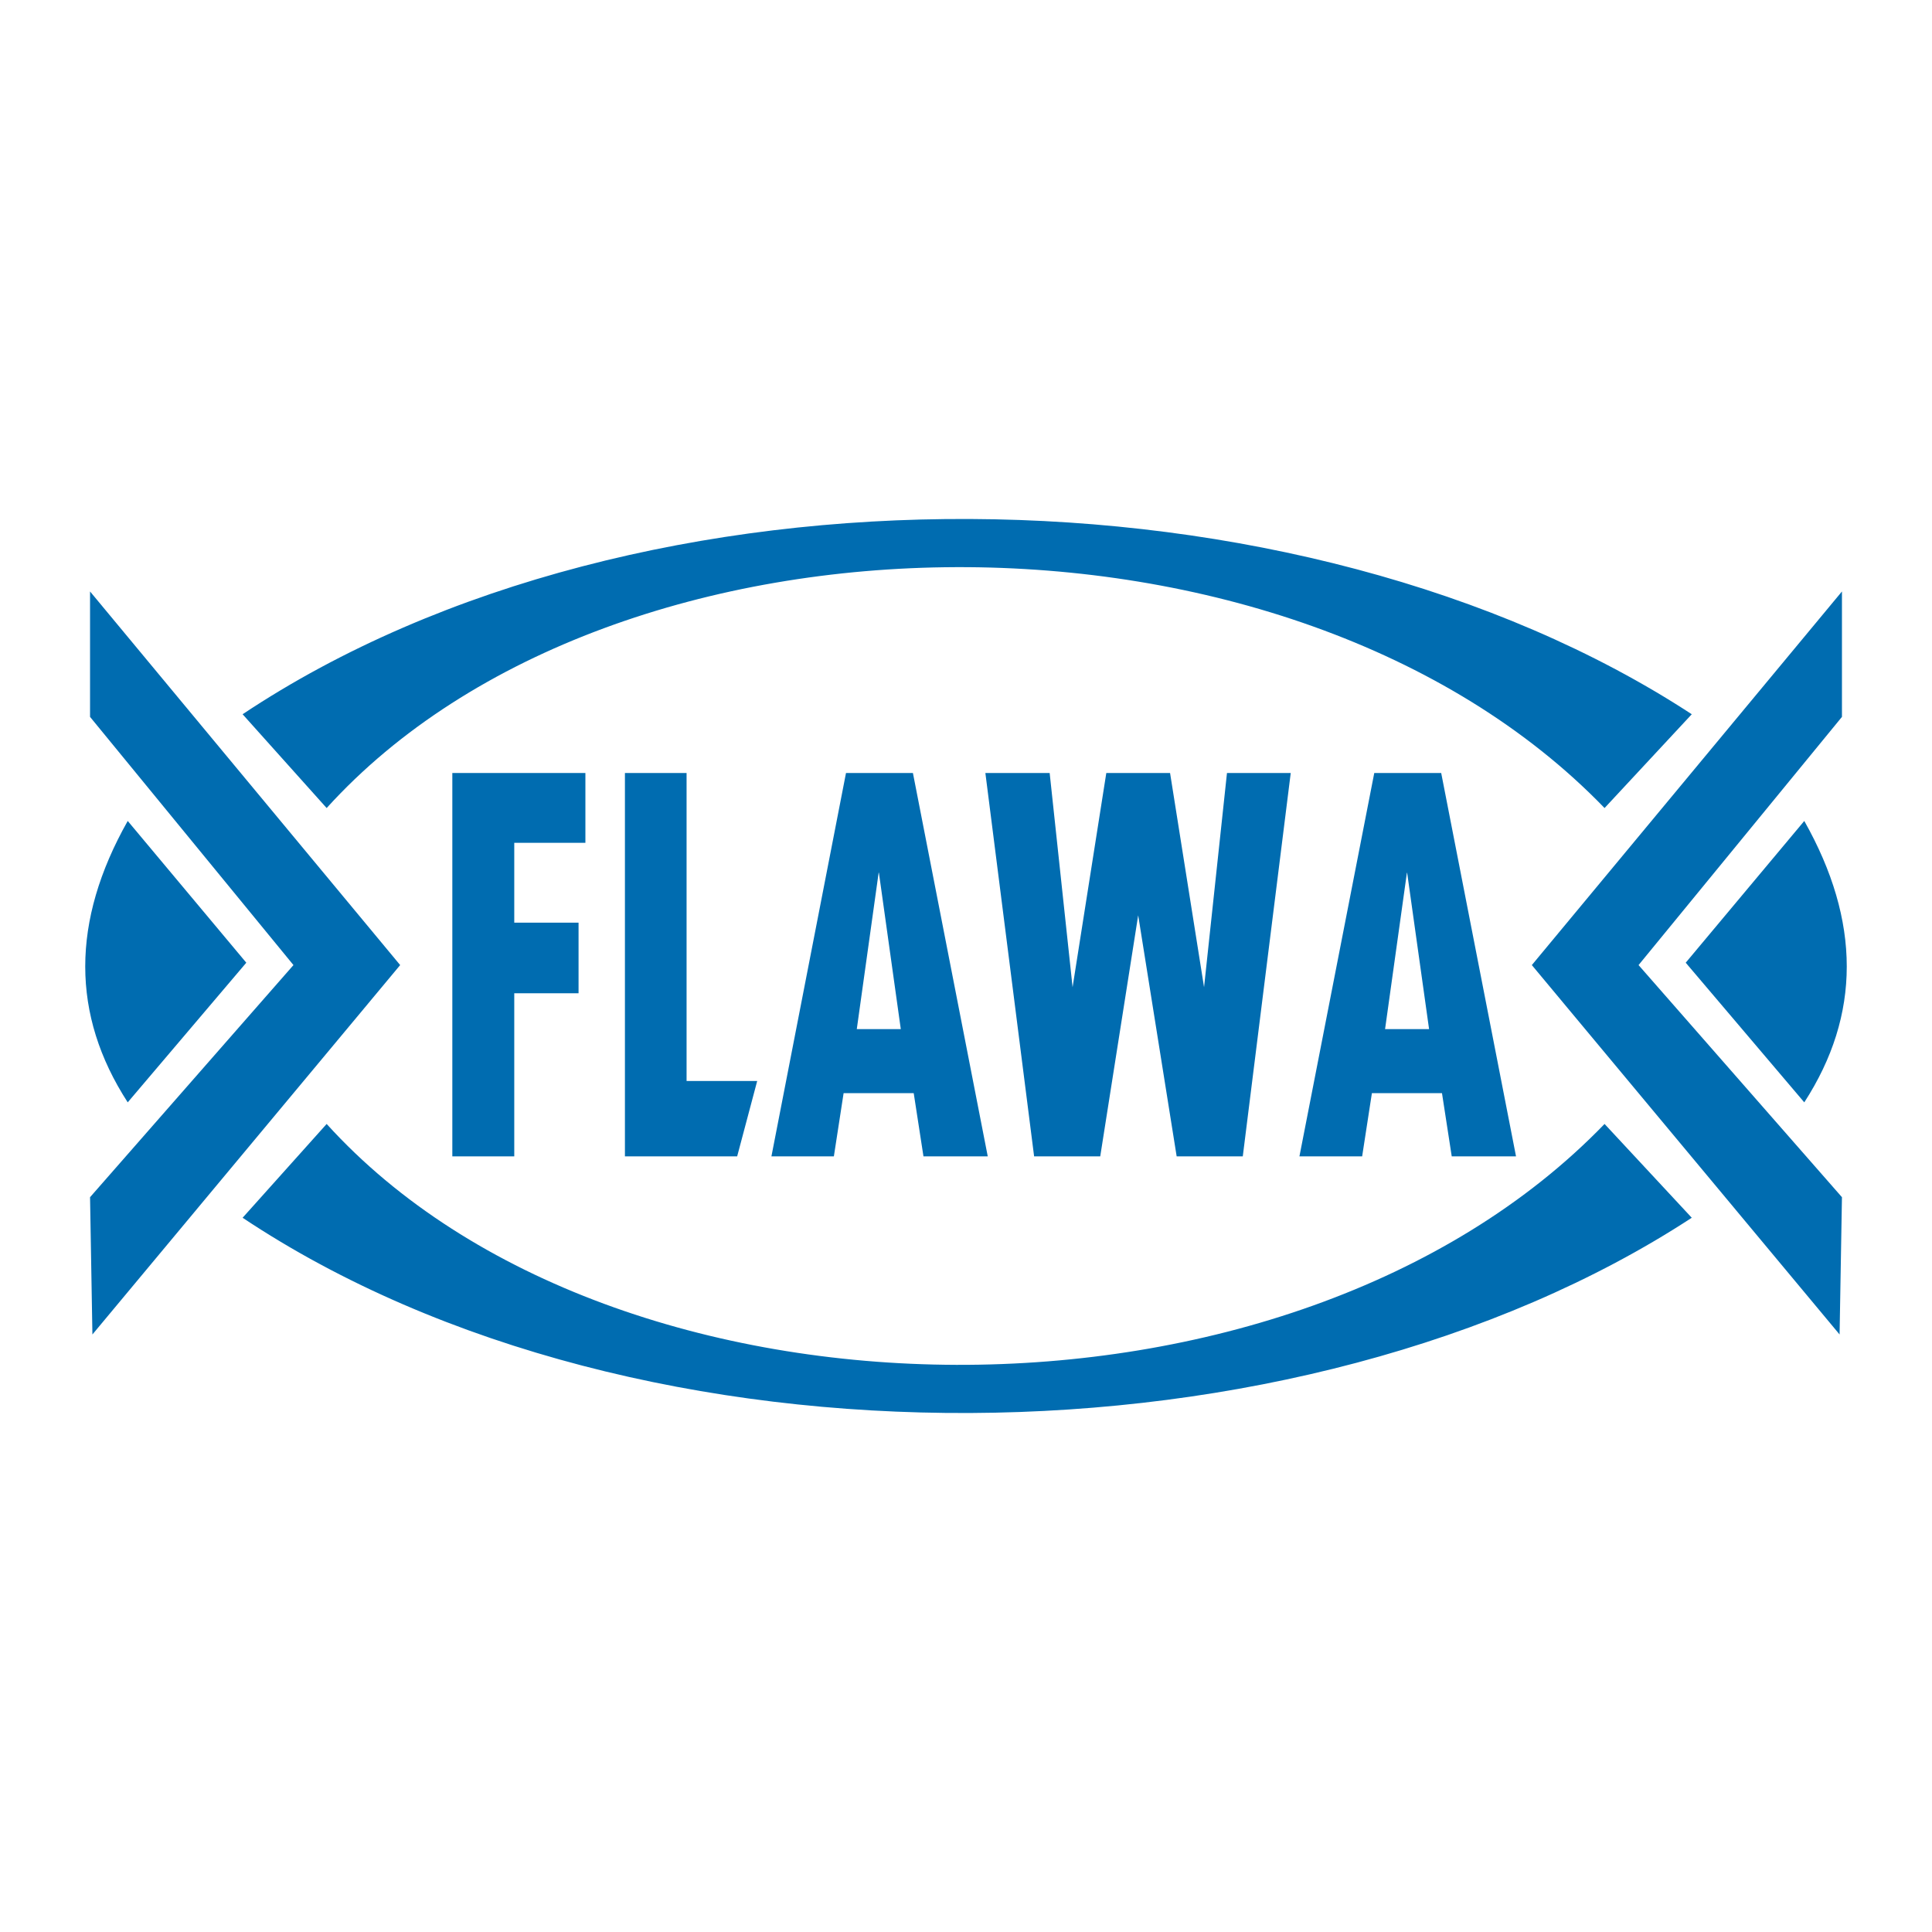
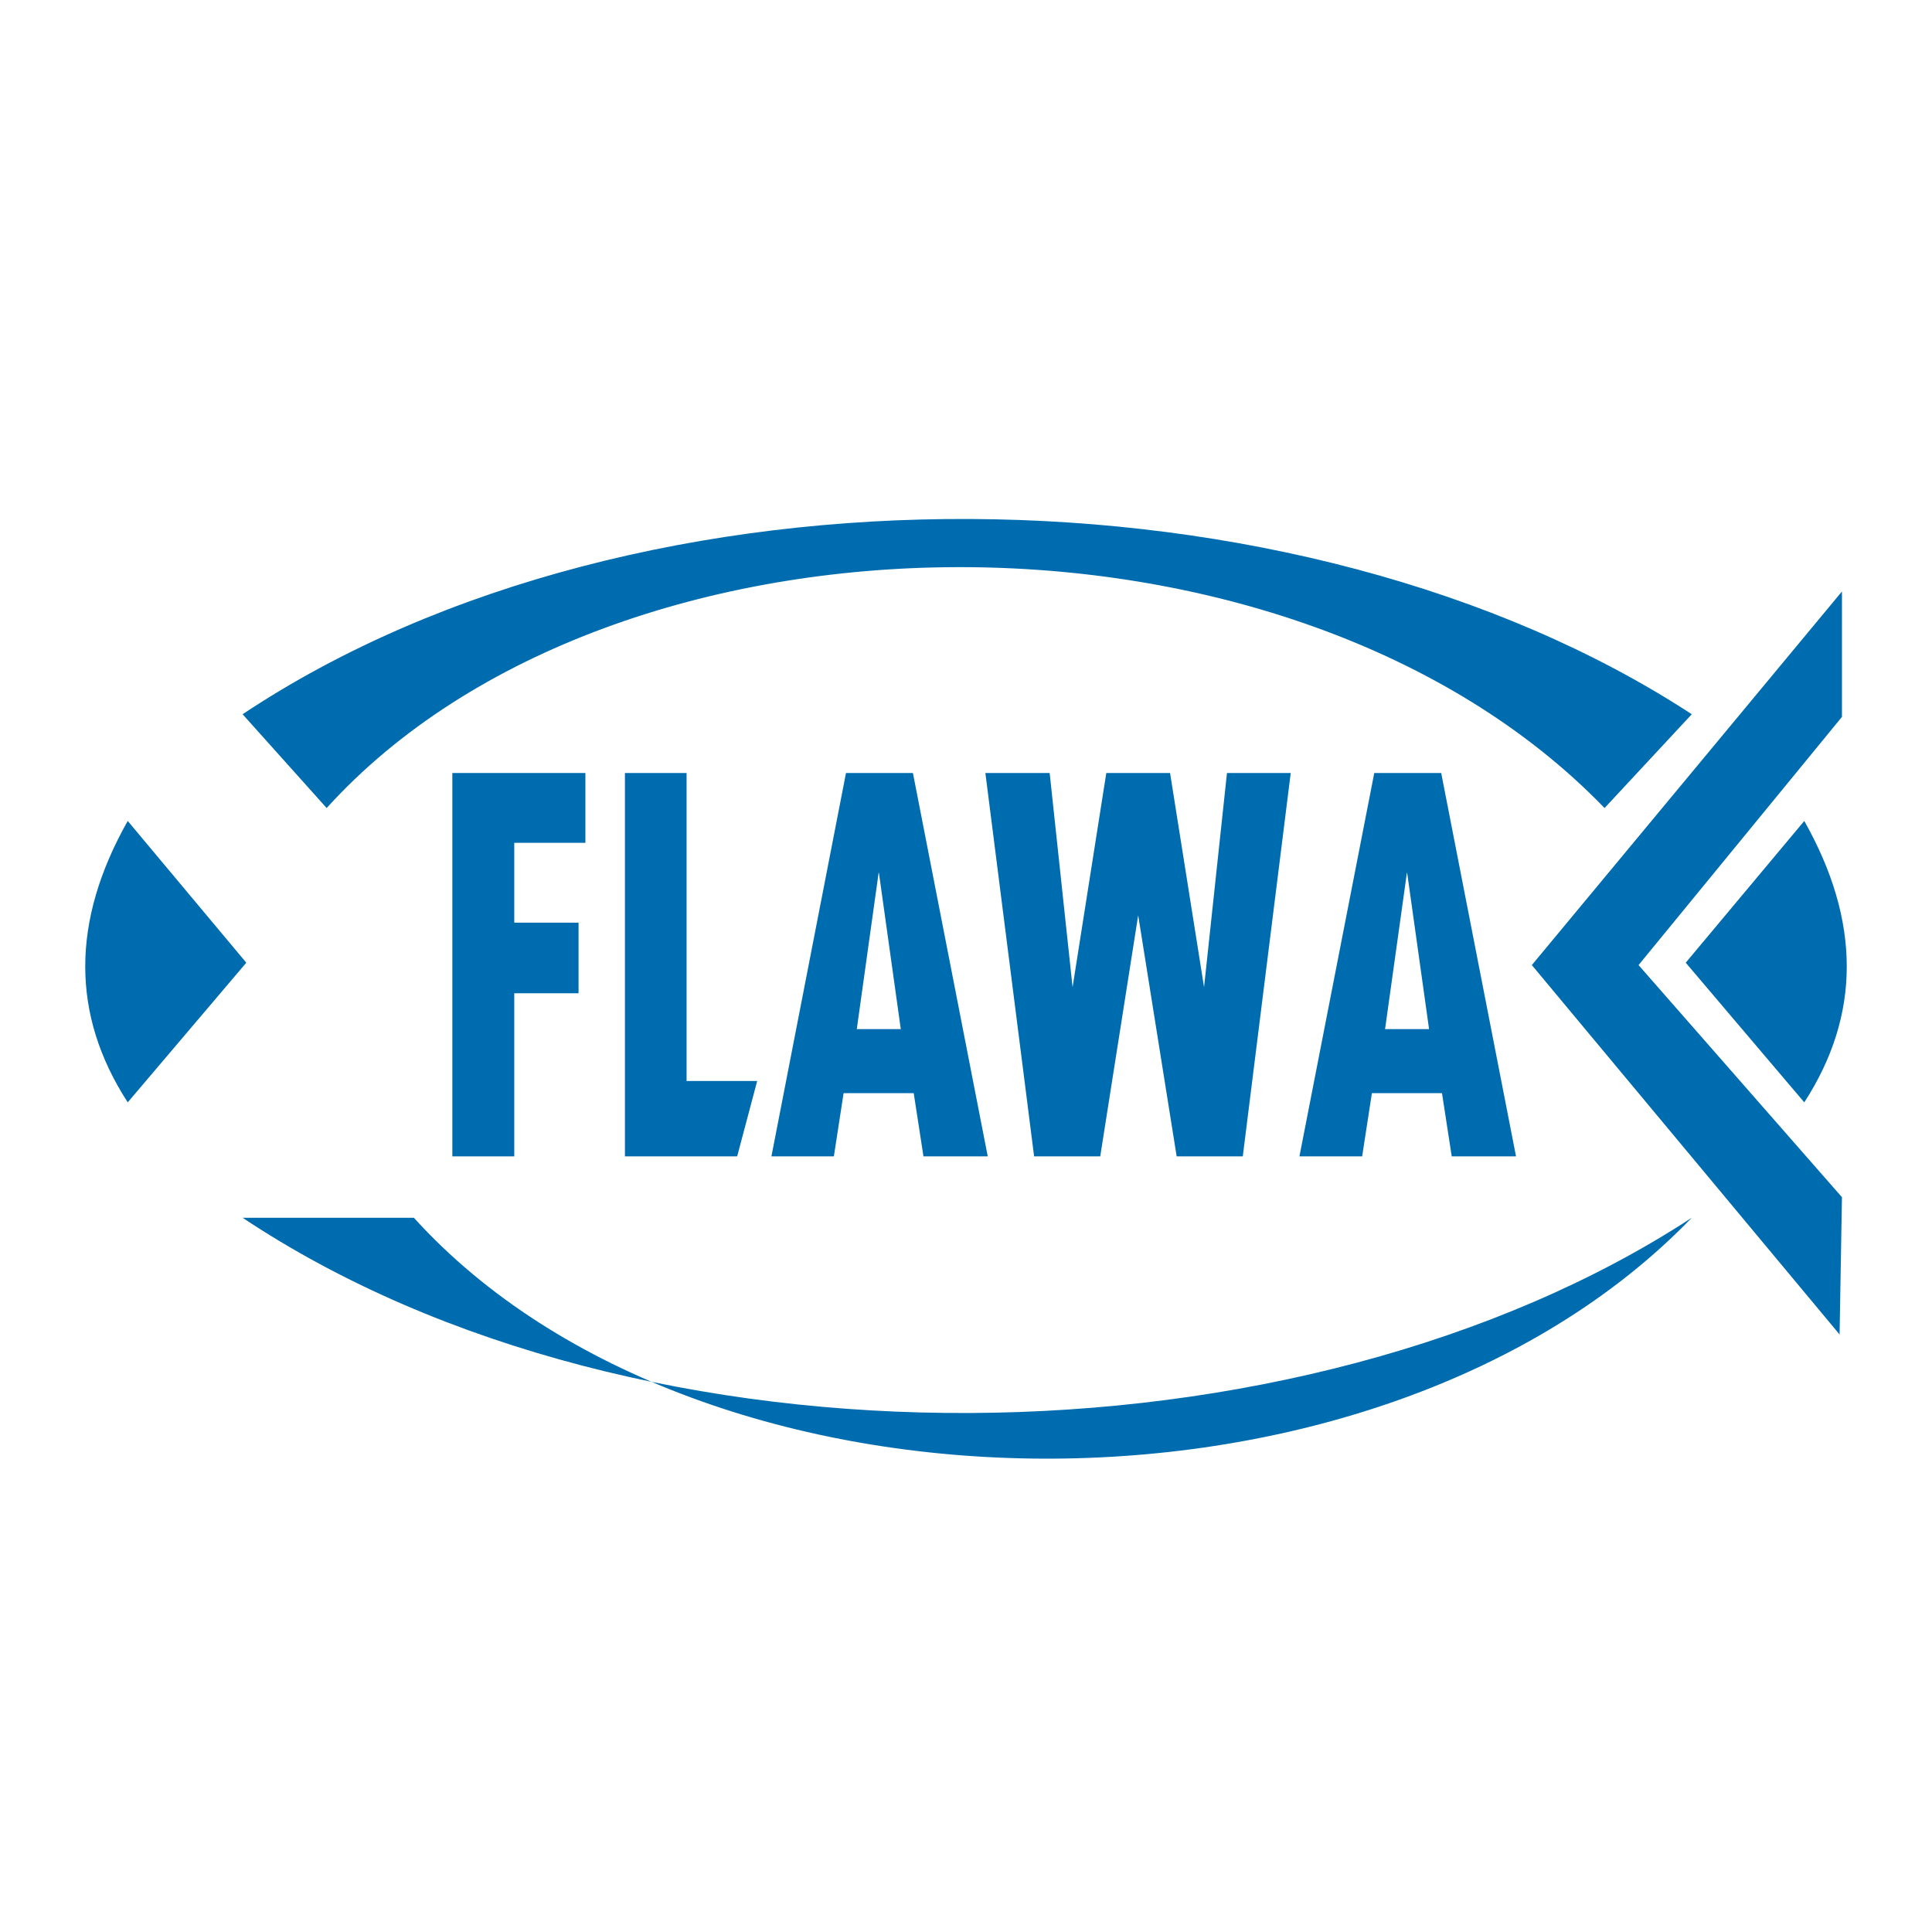
<svg xmlns="http://www.w3.org/2000/svg" version="1.0" id="Layer_1" x="0px" y="0px" width="192.756px" height="192.756px" viewBox="0 0 192.756 192.756" enable-background="new 0 0 192.756 192.756" xml:space="preserve">
  <g>
    <polygon fill-rule="evenodd" clip-rule="evenodd" fill="#FFFFFF" points="0,0 192.756,0 192.756,192.756 0,192.756 0,0  " />
-     <polygon fill-rule="evenodd" clip-rule="evenodd" fill="#006CB0" points="8.984,59.01 39.925,96.286 9.22,133.141 8.984,119.445    29.278,96.286 8.984,71.523 8.984,59.01  " />
    <polygon fill-rule="evenodd" clip-rule="evenodd" fill="#006CB0" points="183.772,59.01 152.831,96.286 183.536,133.141    183.772,119.445 163.479,96.286 183.772,71.523 183.772,59.01  " />
    <path fill-rule="evenodd" clip-rule="evenodd" fill="#006CB0" d="M12.743,109.982l11.83-13.933l-11.83-14.143   C7.091,91.922,7.091,101.254,12.743,109.982L12.743,109.982z" />
    <path fill-rule="evenodd" clip-rule="evenodd" fill="#006CB0" d="M180.013,109.982l-11.829-13.933l11.829-14.143   C185.665,91.922,185.665,101.254,180.013,109.982L180.013,109.982z" />
    <path fill-rule="evenodd" clip-rule="evenodd" fill="#006CB0" d="M24.205,71.26c39.748-26.472,105.599-25.473,144.583,0   l-8.701,9.358c-31.257-32.36-98.737-31.729-127.497,0L24.205,71.26L24.205,71.26z" />
-     <path fill-rule="evenodd" clip-rule="evenodd" fill="#006CB0" d="M24.205,121.496c39.748,26.473,105.599,25.473,144.583,0   l-8.701-9.359c-31.257,32.361-98.737,31.73-127.497,0L24.205,121.496L24.205,121.496z" />
+     <path fill-rule="evenodd" clip-rule="evenodd" fill="#006CB0" d="M24.205,121.496c39.748,26.473,105.599,25.473,144.583,0   c-31.257,32.361-98.737,31.73-127.497,0L24.205,121.496L24.205,121.496z" />
    <polygon fill-rule="evenodd" clip-rule="evenodd" fill="#006CB0" points="98.311,77.122 104.725,77.122 107.012,98.494    110.376,77.122 116.738,77.122 120.129,98.494 122.416,77.122 128.777,77.122 123.993,115.371 117.396,115.371 113.557,91.317    109.771,115.371 103.174,115.371 98.311,77.122  " />
    <polygon fill-rule="evenodd" clip-rule="evenodd" fill="#006CB0" points="62.349,77.122 68.5,77.122 68.5,107.852 75.545,107.852    73.547,115.371 62.349,115.371 62.349,77.122  " />
    <polygon fill-rule="evenodd" clip-rule="evenodd" fill="#006CB0" points="45.129,77.122 58.405,77.122 58.405,84.088    51.308,84.088 51.308,92.054 57.722,92.054 57.722,99.098 51.308,99.098 51.308,115.371 45.129,115.371 45.129,77.122  " />
    <path fill-rule="evenodd" clip-rule="evenodd" fill="#006CB0" d="M87.69,109.062h-3.523l-0.972,6.309h-6.23l7.44-38.249h3.286   h3.391l7.466,38.249h-6.414l-0.973-6.309H87.69L87.69,109.062z M87.69,87.085l-0.026-0.026l-2.182,15.615h2.208h2.182L87.69,87.085   L87.69,87.085z" />
    <path fill-rule="evenodd" clip-rule="evenodd" fill="#006CB0" d="M140.396,109.062h-3.521l-0.973,6.309h-6.257l7.466-38.249h3.285   h3.393l7.465,38.249h-6.414l-0.973-6.309H140.396L140.396,109.062z M140.396,87.111l-0.025-0.053l-2.182,15.615h2.207h2.183   L140.396,87.111L140.396,87.111z" />
  </g>
</svg>